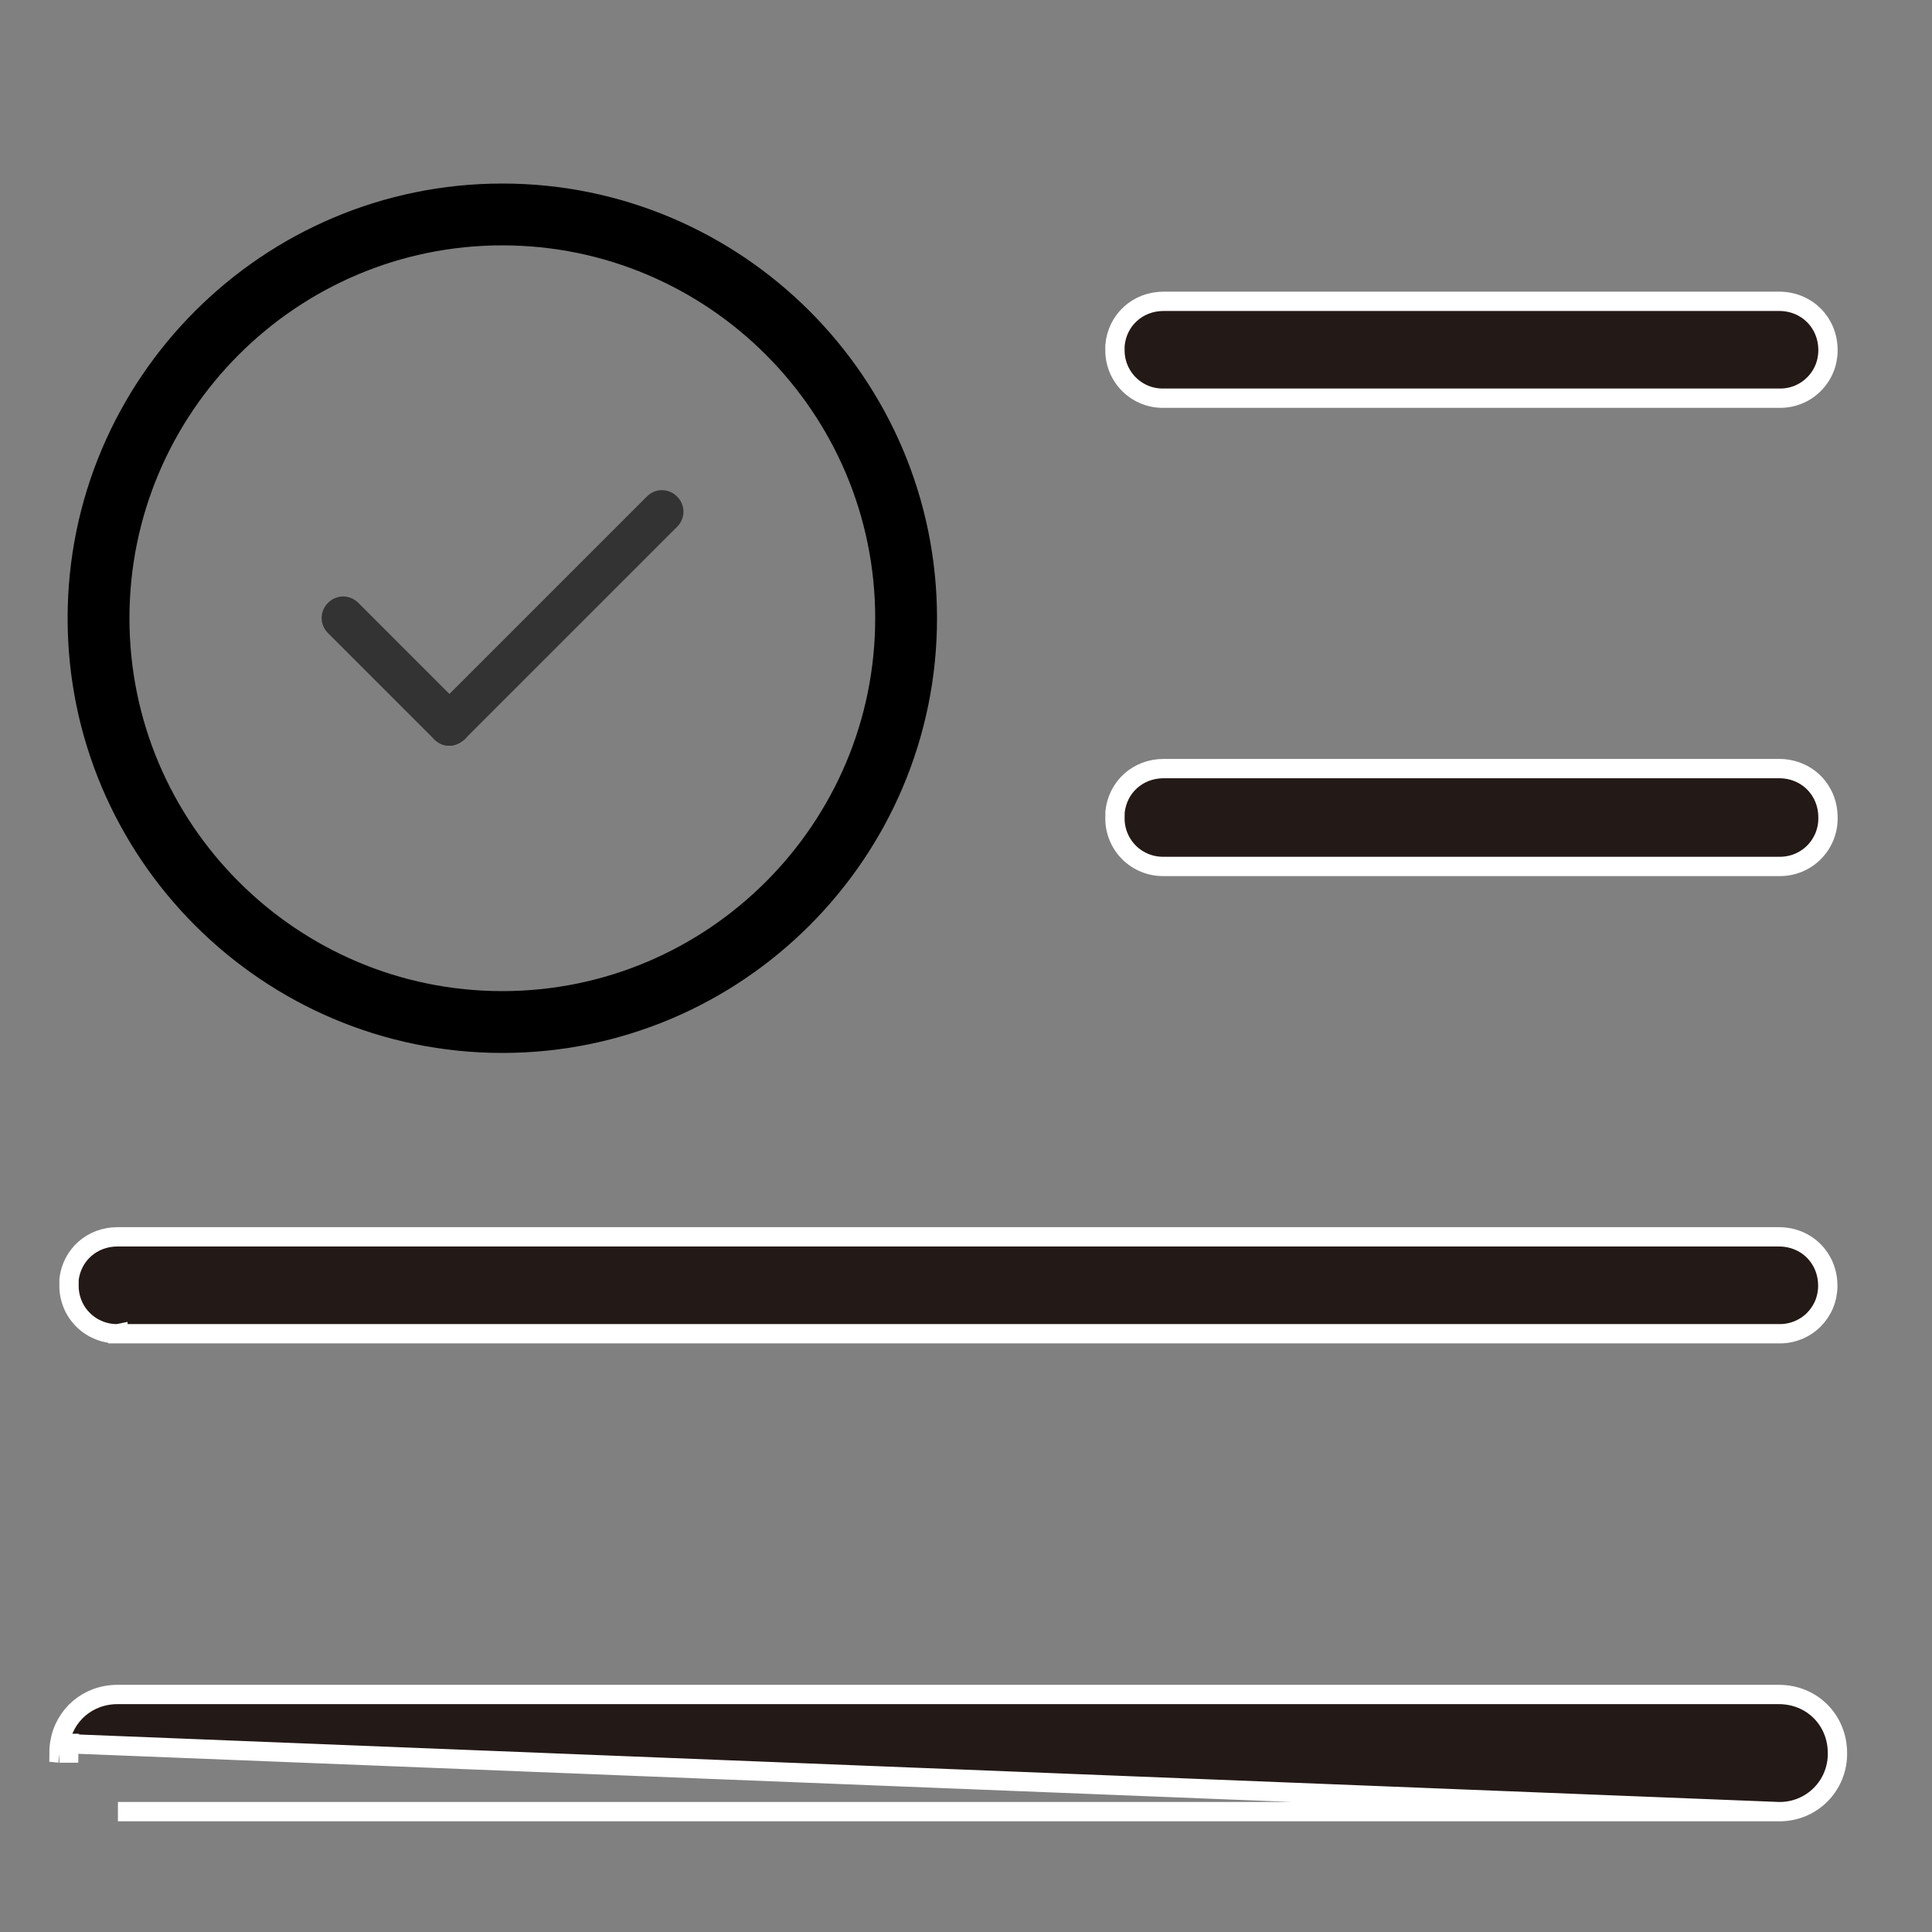
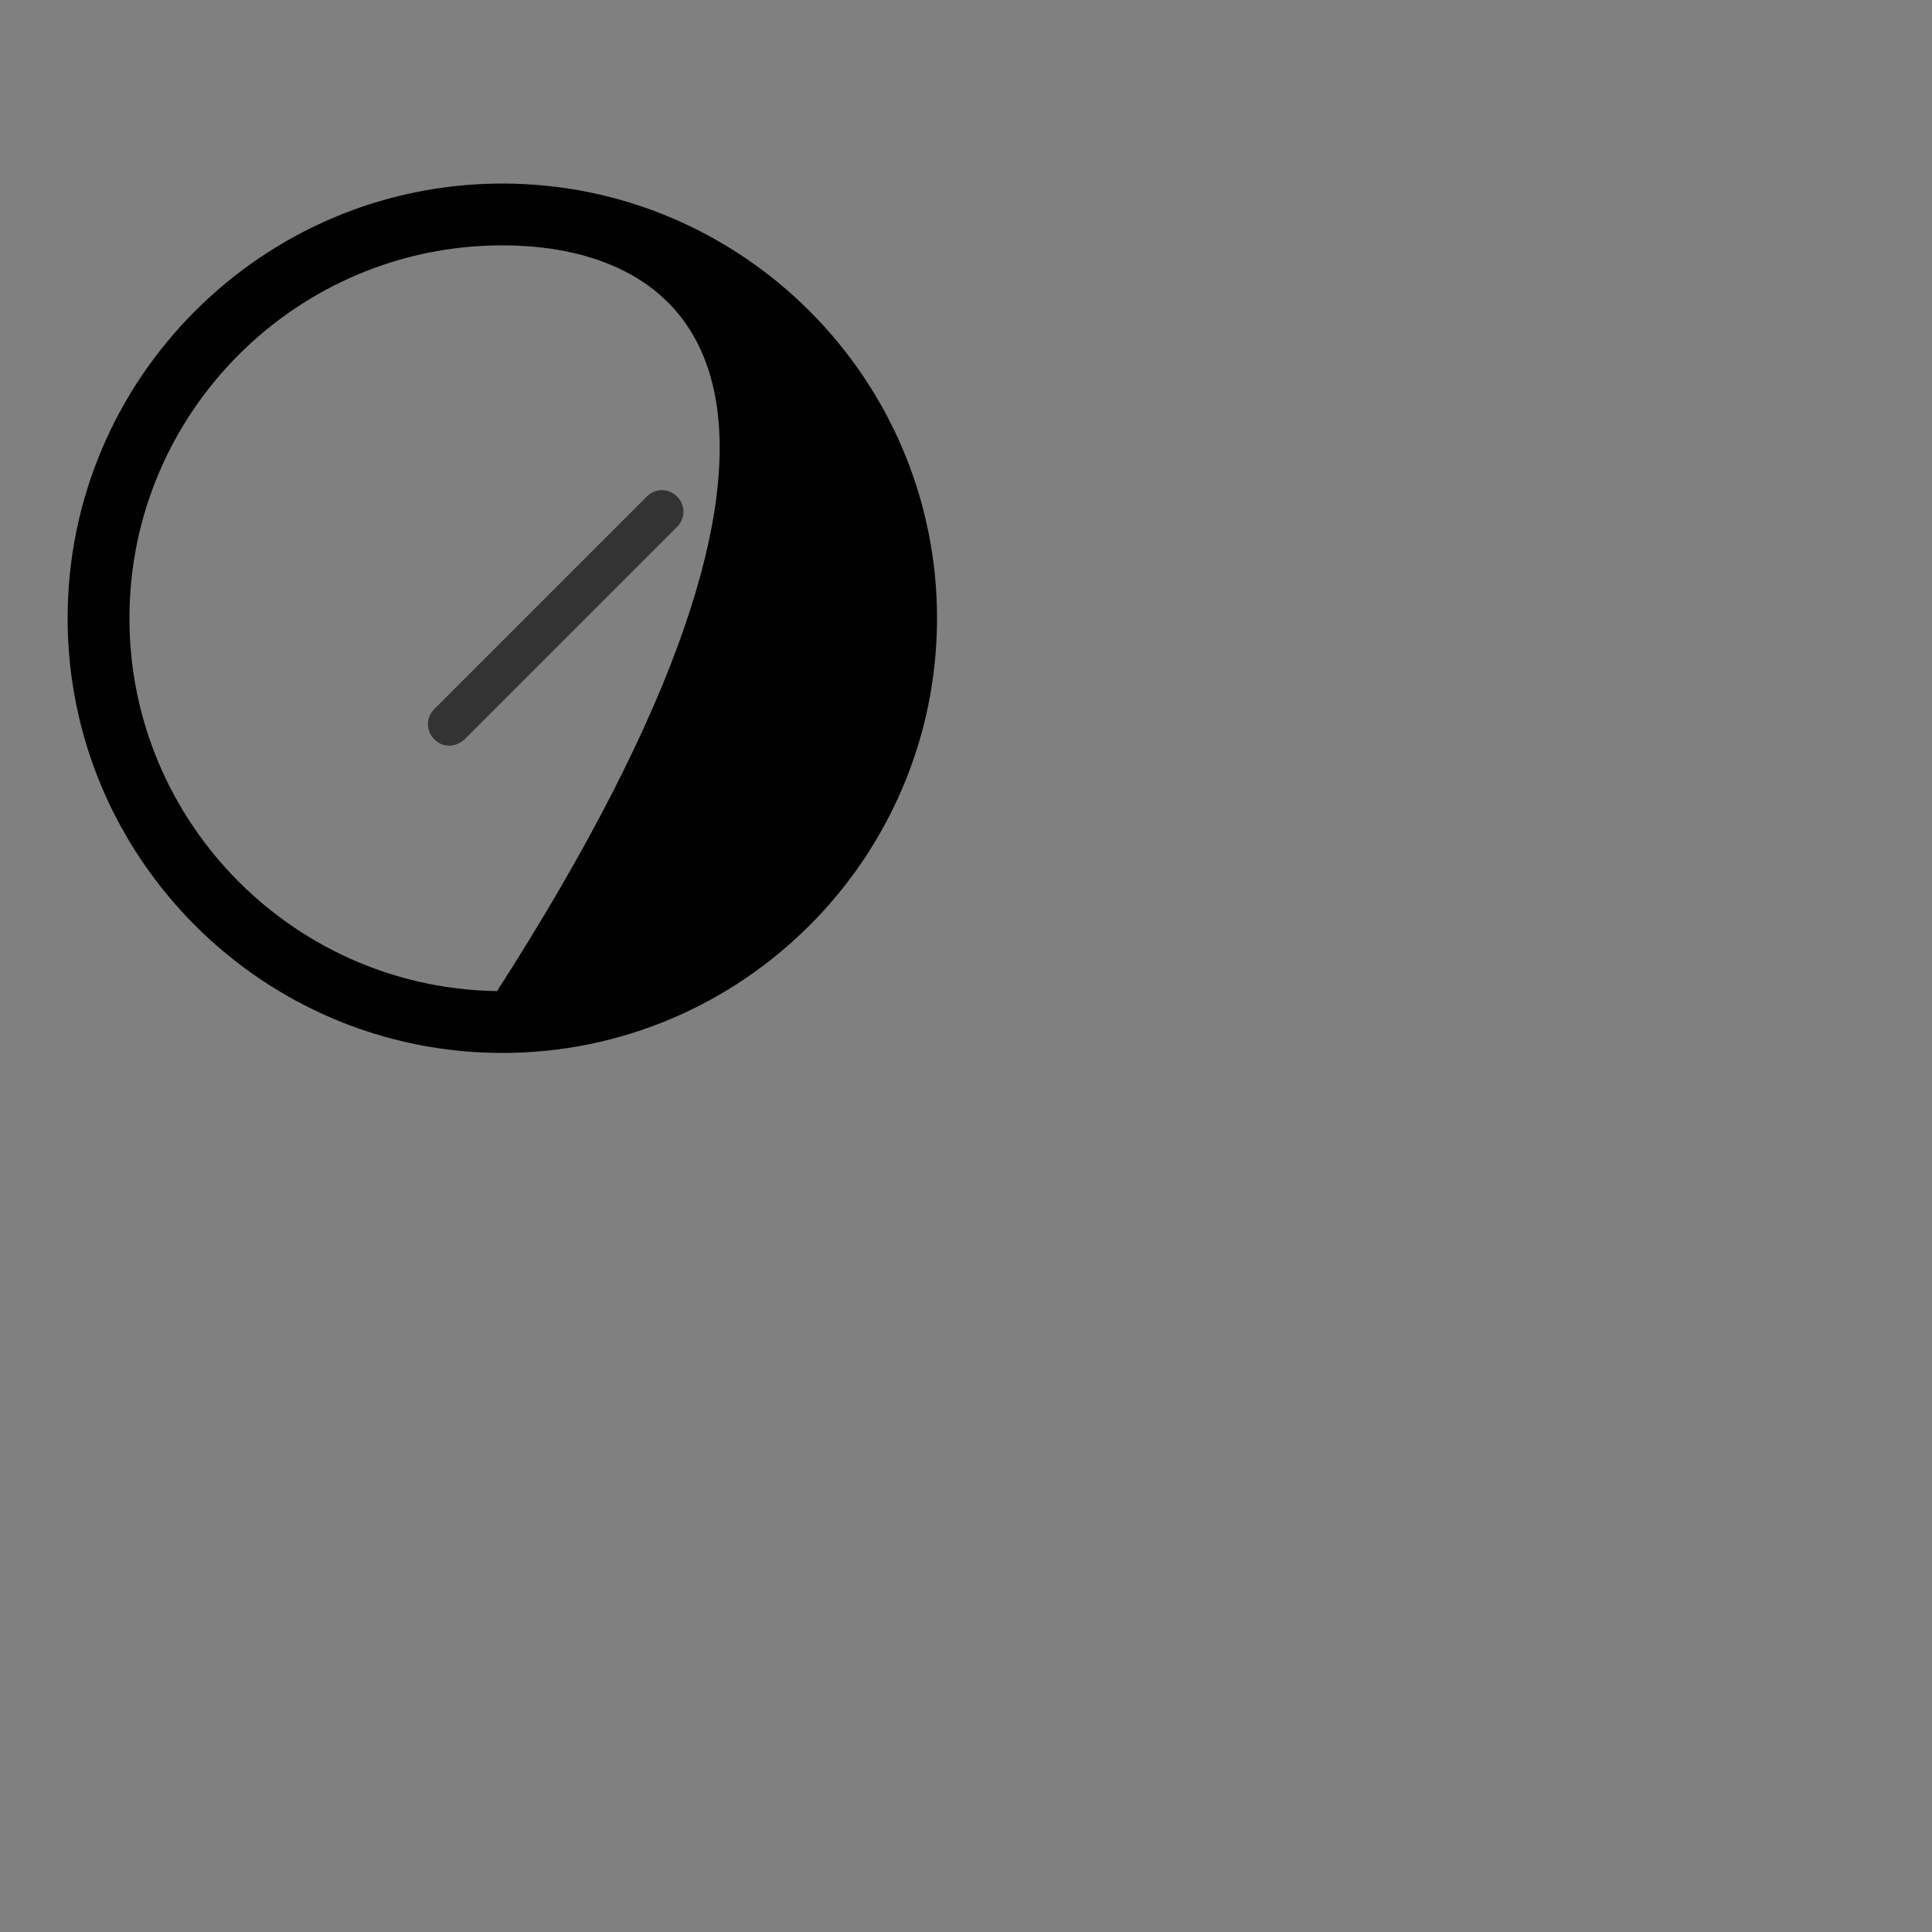
<svg xmlns="http://www.w3.org/2000/svg" width="50" height="50" viewBox="0 0 50 50" fill="none">
  <rect x="0" y="0" width="50" height="50" fill="#808080" stroke="none" />
-   <path d="M46.037 46.885C46.237 46.888 46.435 46.851 46.621 46.776C46.806 46.701 46.975 46.59 47.116 46.448C47.258 46.307 47.369 46.138 47.444 45.953C47.519 45.767 47.556 45.569 47.553 45.369C47.553 44.513 46.892 43.853 46.037 43.853H3.042C2.272 43.853 1.66 44.388 1.546 45.119M46.037 46.885L1.546 45.119M46.037 46.885H3.052H46.037ZM1.546 45.119C1.542 45.142 1.539 45.165 1.536 45.188C1.53 45.247 1.526 45.307 1.526 45.368L1.536 45.369M1.546 45.119H1.791L1.79 45.178C1.781 45.24 1.776 45.304 1.776 45.369H1.536M1.536 45.369C1.536 45.386 1.536 45.402 1.536 45.419V45.369ZM28.855 21.161L28.857 21.013C28.925 20.368 29.447 19.891 30.116 19.891H46.042C46.759 19.891 47.308 20.44 47.308 21.157L47.308 21.161C47.311 21.328 47.28 21.493 47.218 21.648C47.155 21.802 47.062 21.942 46.945 22.06C46.827 22.178 46.687 22.27 46.532 22.333C46.378 22.395 46.212 22.426 46.046 22.423V22.423H46.042H30.121V22.423L30.117 22.423C29.95 22.426 29.785 22.395 29.631 22.333C29.476 22.27 29.336 22.178 29.218 22.06C29.1 21.942 29.008 21.802 28.945 21.648C28.883 21.493 28.852 21.328 28.855 21.161ZM28.855 9.065L28.855 8.941C28.914 8.285 29.44 7.798 30.116 7.798H46.042C46.759 7.798 47.308 8.346 47.308 9.064V9.065C47.308 9.23 47.276 9.393 47.213 9.545C47.149 9.697 47.056 9.835 46.938 9.95C46.821 10.066 46.682 10.157 46.529 10.218C46.375 10.279 46.212 10.308 46.047 10.305L46.047 10.305H46.042H30.121V10.305L30.116 10.305C29.951 10.308 29.787 10.279 29.634 10.218C29.481 10.157 29.342 10.066 29.224 9.95C29.107 9.835 29.014 9.697 28.95 9.545C28.887 9.393 28.854 9.23 28.855 9.065ZM1.787 33.104C1.866 32.473 2.383 32.009 3.042 32.009H46.037C46.754 32.009 47.303 32.558 47.303 33.275V33.276C47.303 33.441 47.271 33.604 47.208 33.757C47.144 33.909 47.051 34.046 46.934 34.162C46.816 34.278 46.677 34.368 46.523 34.429C46.37 34.49 46.207 34.52 46.042 34.517L46.042 34.517H46.037H3.052V34.516L3.047 34.517C2.883 34.52 2.719 34.49 2.566 34.429C2.413 34.368 2.273 34.278 2.156 34.162C2.038 34.046 1.945 33.909 1.882 33.757C1.818 33.604 1.786 33.441 1.786 33.276L1.787 33.104Z" fill="#231916" stroke="white" stroke-width="0.5" />
-   <path d="M11.624 19.3C11.487 19.3 11.349 19.245 11.239 19.135L8.489 16.385C8.269 16.165 8.269 15.822 8.489 15.601C8.709 15.382 9.053 15.382 9.273 15.601L12.023 18.352C12.243 18.572 12.243 18.915 12.023 19.135C11.899 19.245 11.762 19.3 11.624 19.3Z" fill="#333333" />
  <path d="M11.624 19.299C11.487 19.299 11.349 19.244 11.239 19.134C11.019 18.914 11.019 18.57 11.239 18.351L16.739 12.851C16.959 12.63 17.303 12.63 17.523 12.851C17.743 13.07 17.743 13.414 17.523 13.634L12.023 19.134C11.899 19.244 11.762 19.299 11.624 19.299Z" fill="#333333" />
-   <path d="M13 27C6.936 27 2 22.064 2 16C2 9.936 6.936 5 13 5C19.064 5 24 9.936 24 16C24 22.064 19.064 27 13 27ZM13 6.1C7.541 6.1 3.1 10.541 3.1 16C3.1 21.459 7.541 25.9 13 25.9C18.459 25.9 22.9 21.459 22.9 16C22.9 10.541 18.459 6.1 13 6.1Z" fill="black" stroke="black" stroke-width="0.5" />
+   <path d="M13 27C6.936 27 2 22.064 2 16C2 9.936 6.936 5 13 5C19.064 5 24 9.936 24 16C24 22.064 19.064 27 13 27ZM13 6.1C7.541 6.1 3.1 10.541 3.1 16C3.1 21.459 7.541 25.9 13 25.9C22.9 10.541 18.459 6.1 13 6.1Z" fill="black" stroke="black" stroke-width="0.5" />
</svg>